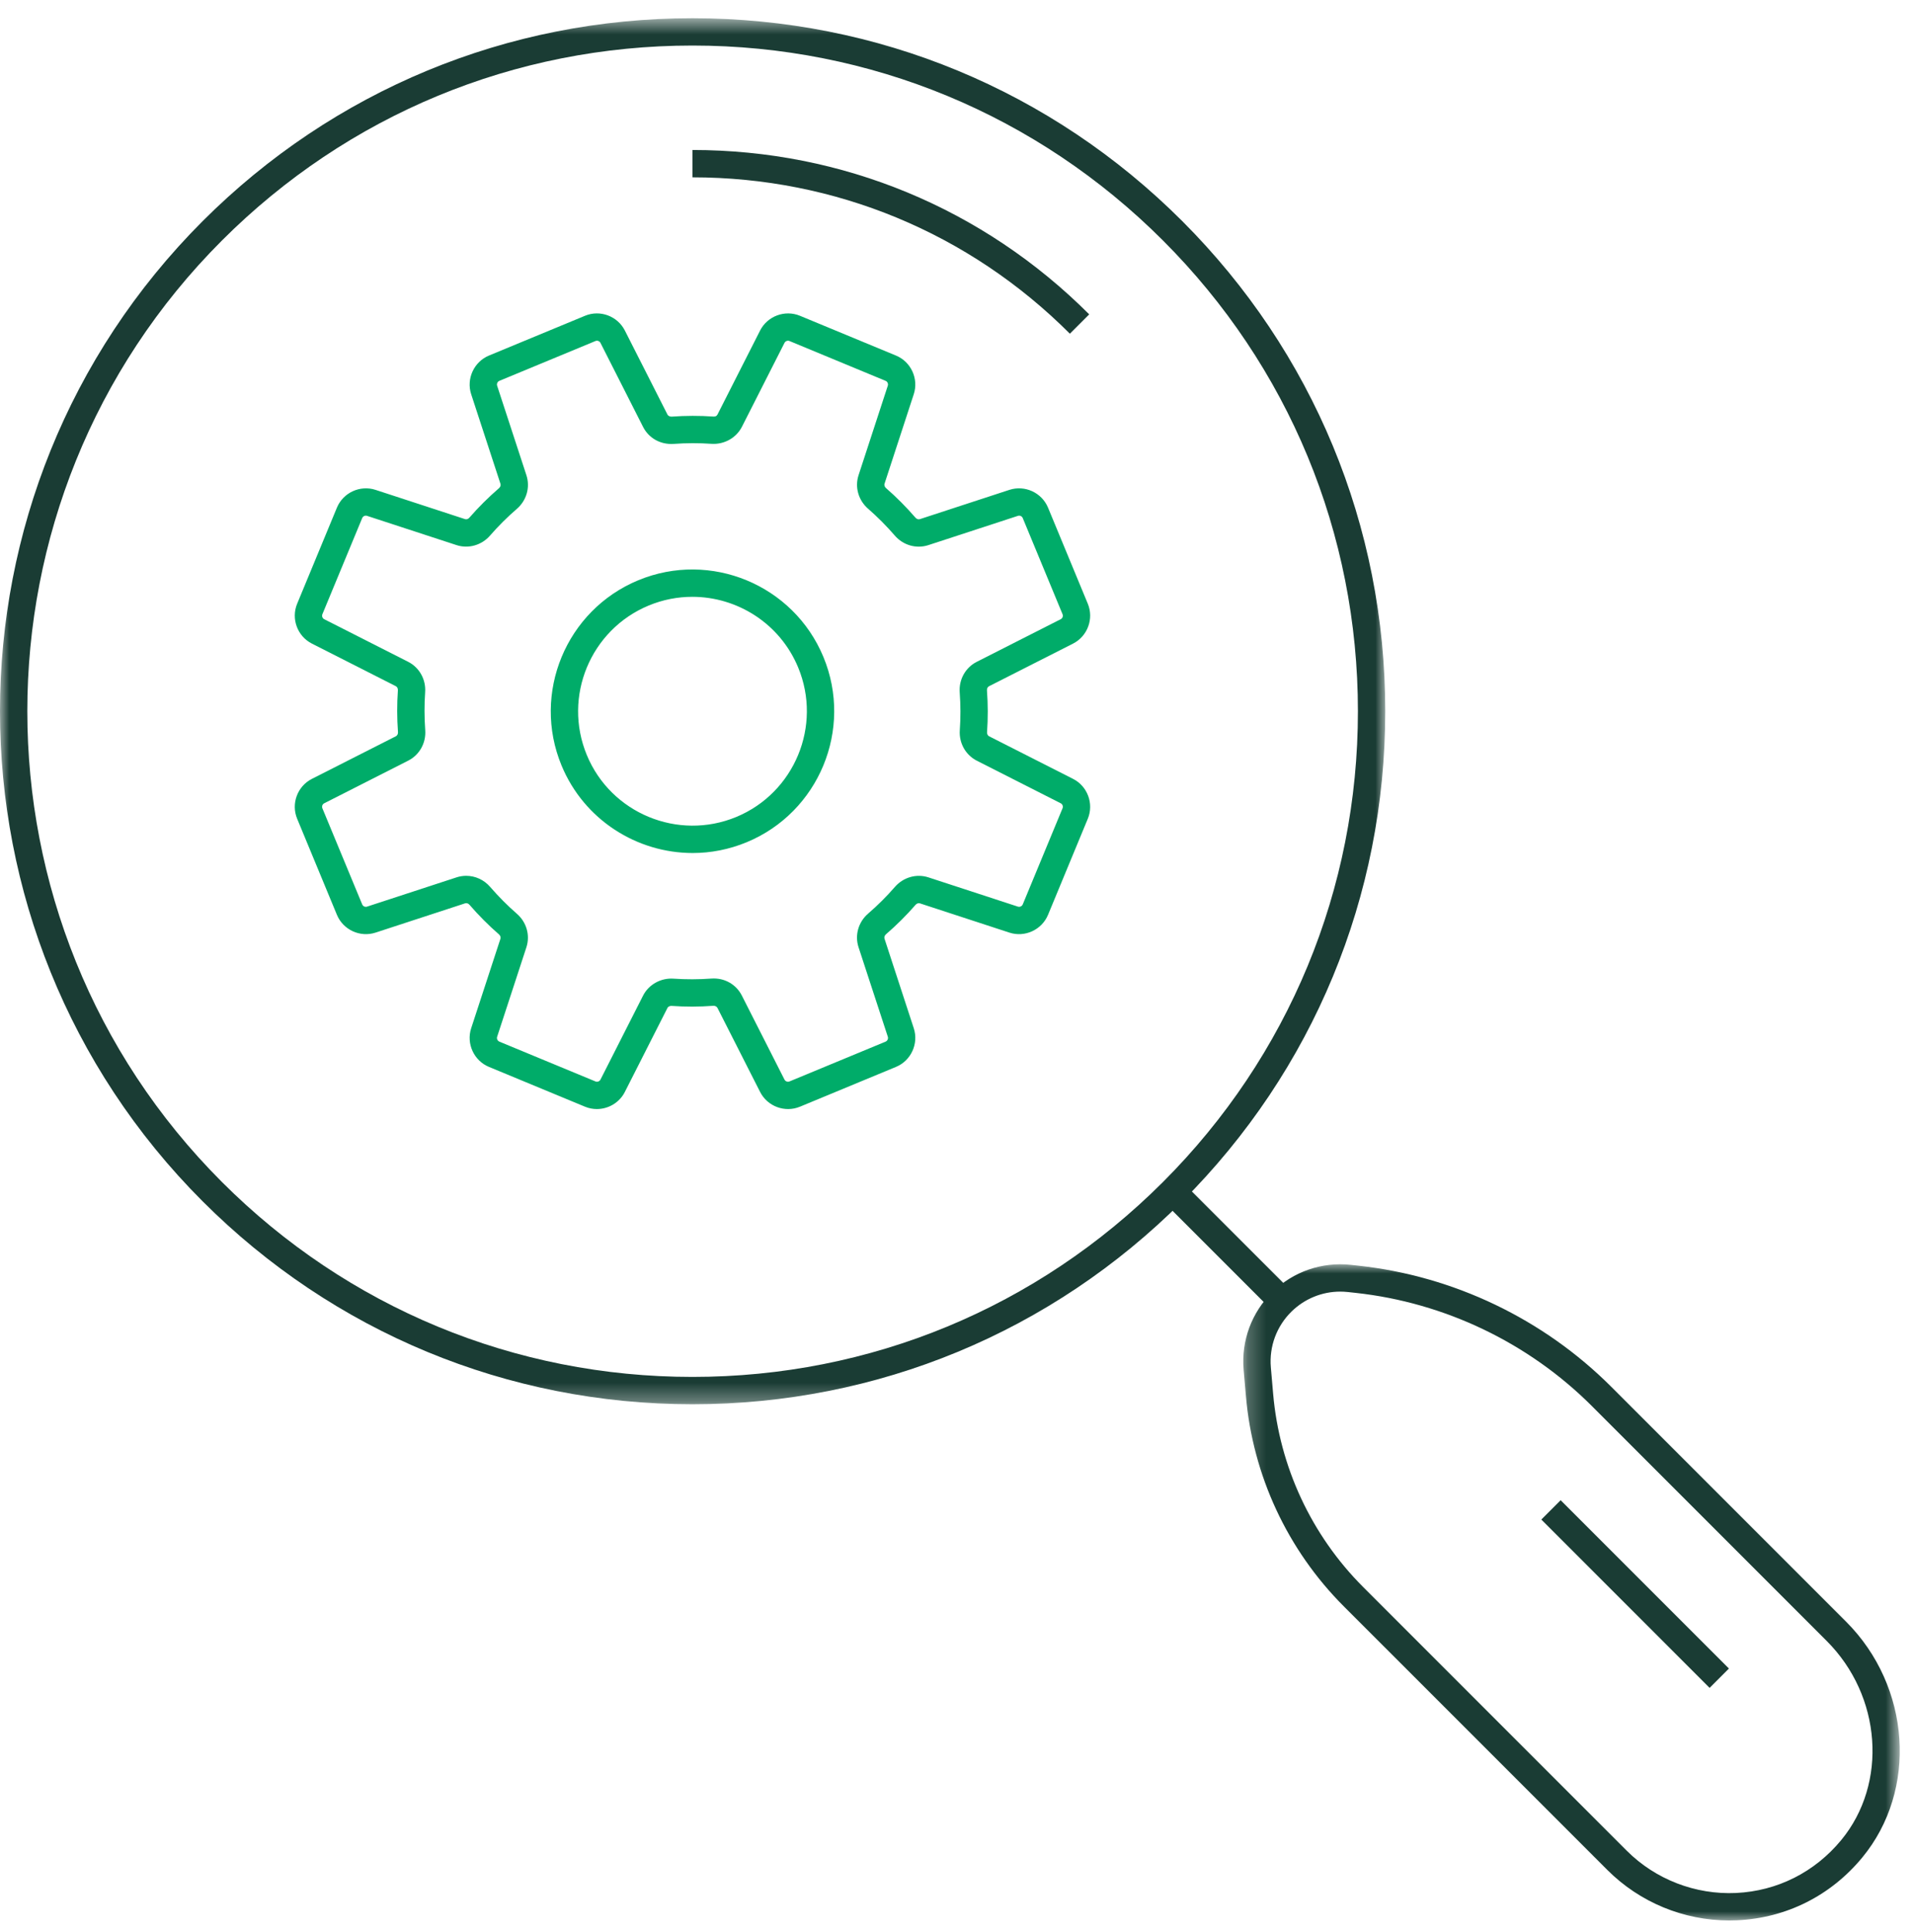
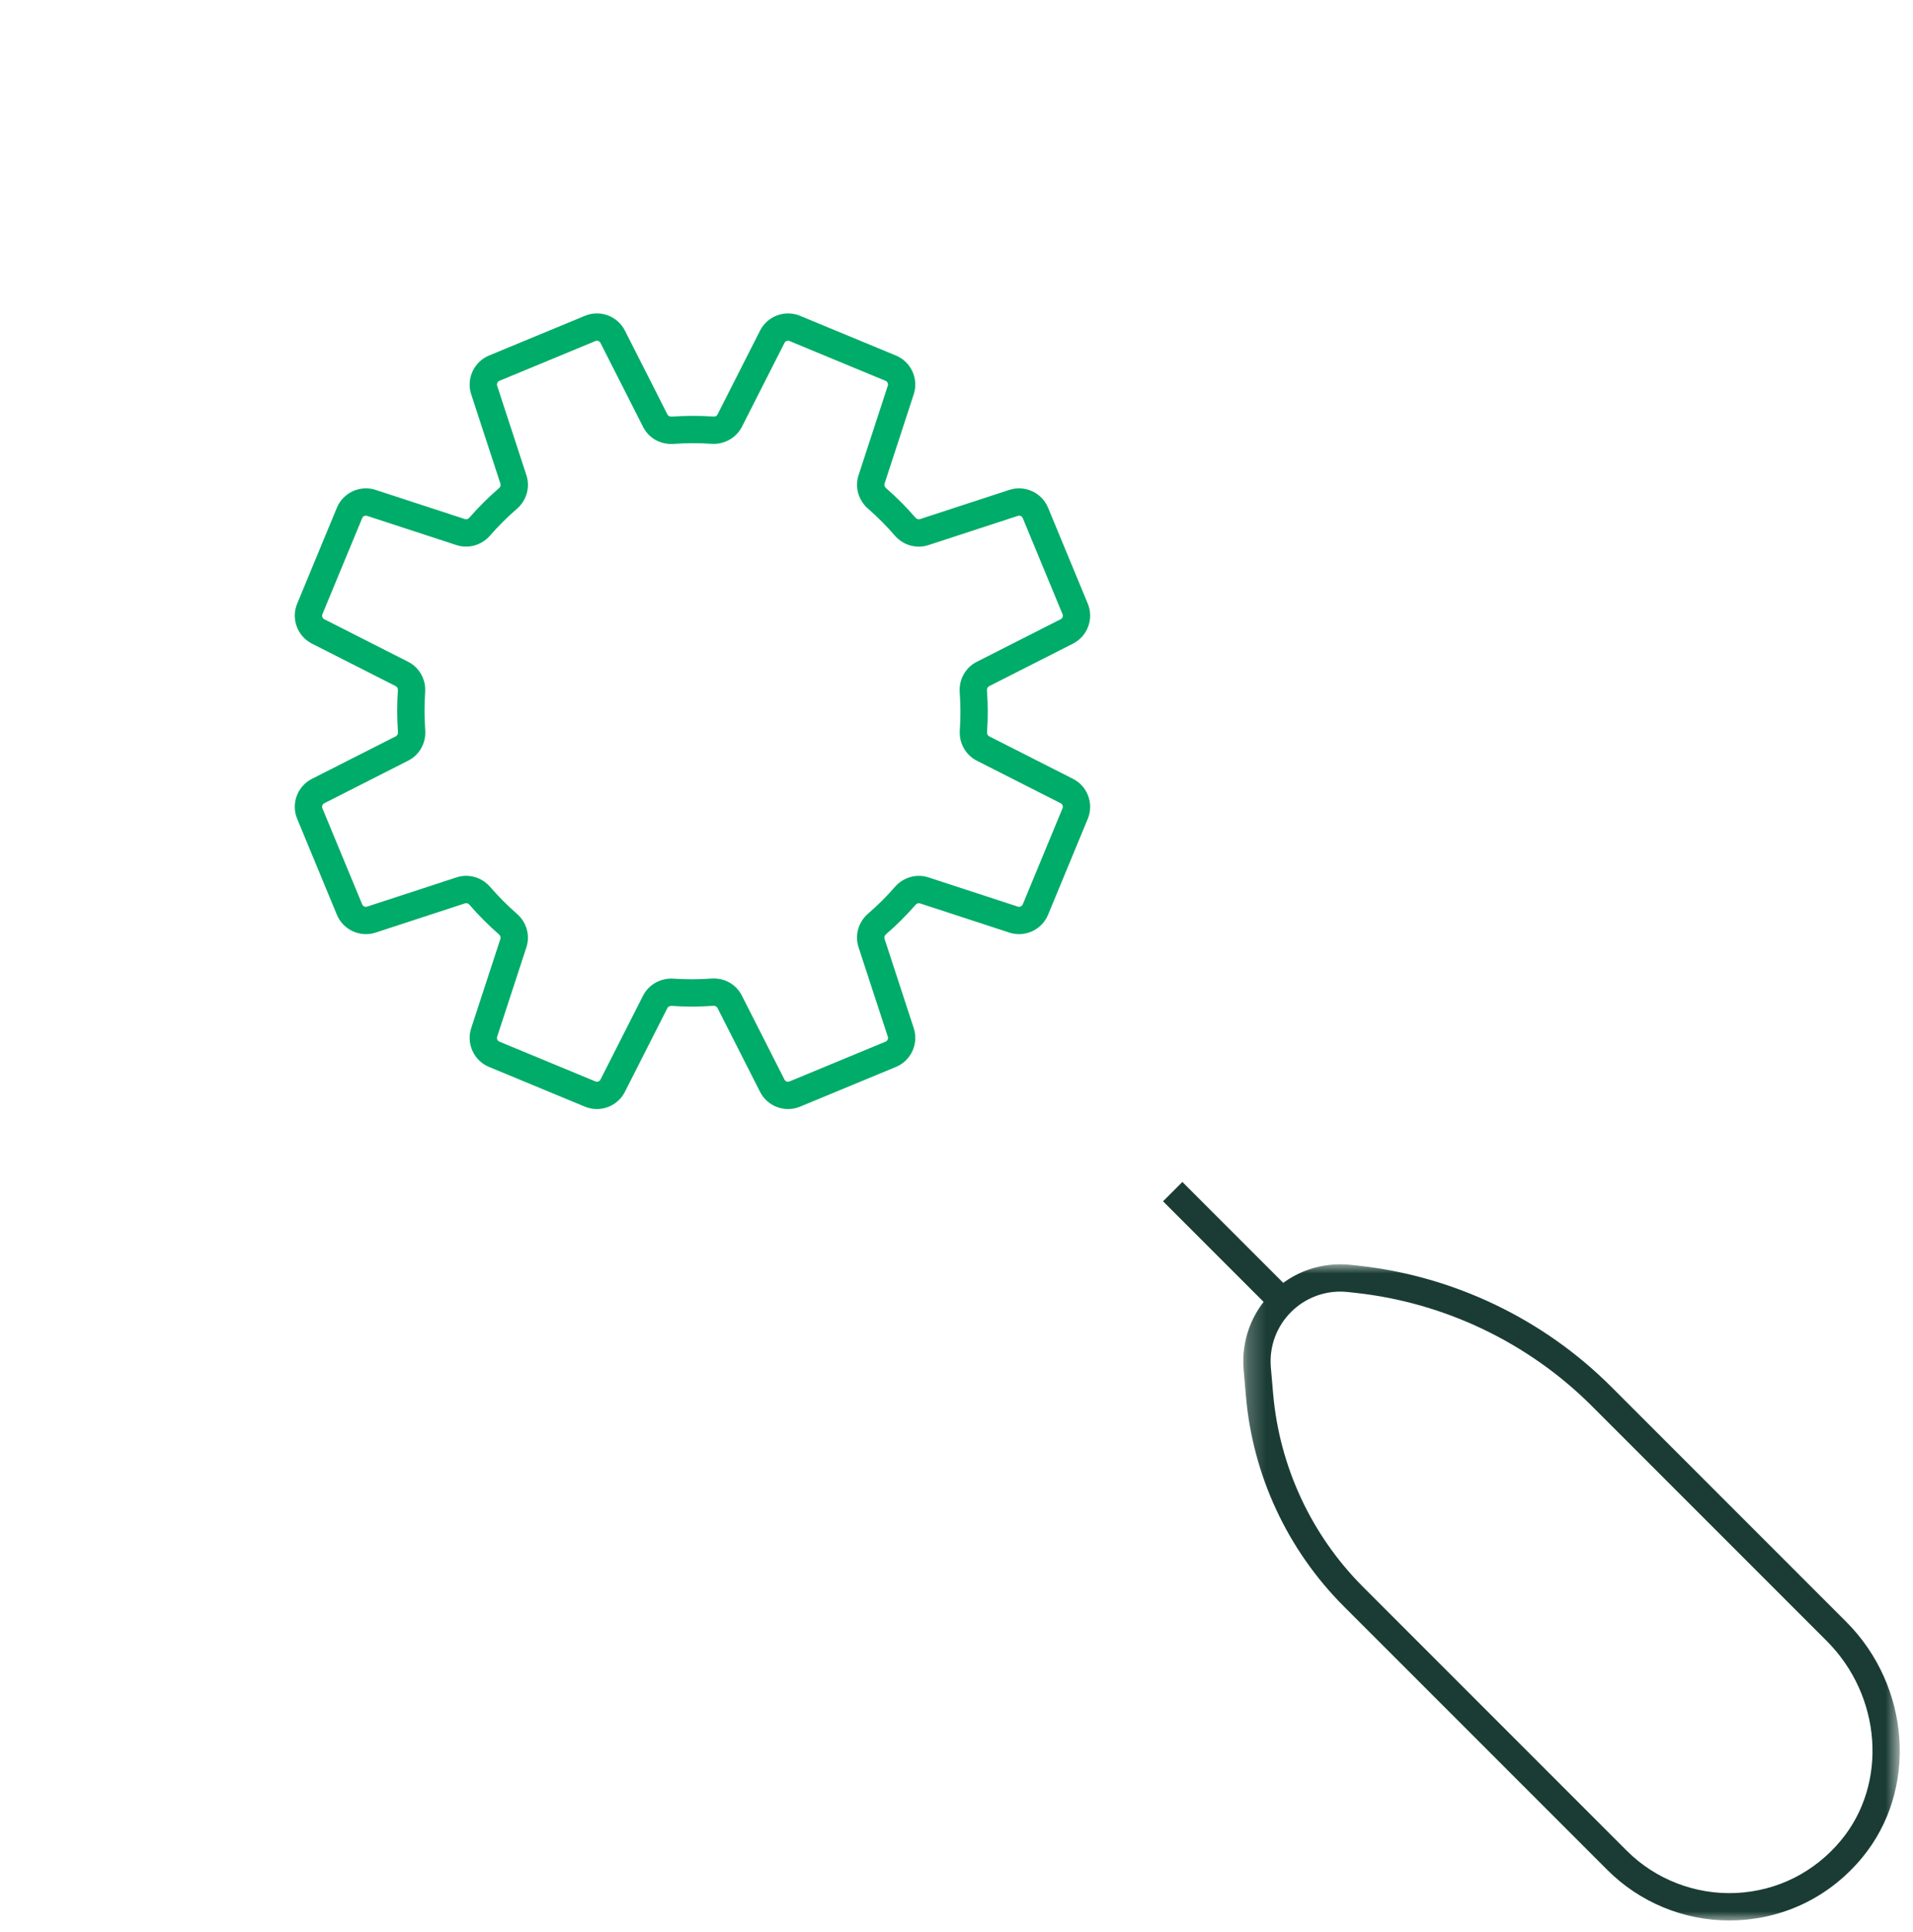
<svg xmlns="http://www.w3.org/2000/svg" xmlns:xlink="http://www.w3.org/1999/xlink" width="105px" height="106px" viewBox="0 0 105 106" version="1.1">
  <title>Group 17</title>
  <defs>
-     <polygon id="path-1" points="0 0.624 76.033 0.624 76.033 76.675 0 76.675" />
    <polygon id="path-3" points="0.24 0.995 36.273 0.995 36.273 37 0.24 37" />
  </defs>
  <g id="Qué-hacemos-/-Sensibilización" stroke="none" stroke-width="1" fill="none" fill-rule="evenodd">
    <g id="Dimensiones-sensibilización" transform="translate(-280, -1269)">
      <g id="Group-17" transform="translate(280, 1269)">
        <path d="M25.589,48.056 C26.082,48.056 26.565,48.271 26.903,48.664 C27.361,49.193 27.855,49.689 28.37,50.138 C28.902,50.599 29.107,51.323 28.892,51.979 L27.287,56.886 C27.252,56.993 27.307,57.111 27.411,57.155 L32.683,59.338 C32.786,59.382 32.908,59.336 32.959,59.236 L35.295,54.632 C35.608,54.015 36.277,53.651 36.967,53.698 C37.646,53.745 38.347,53.744 39.044,53.693 C39.76,53.641 40.407,54.009 40.719,54.628 L43.058,59.236 C43.11,59.336 43.232,59.382 43.334,59.338 L48.606,57.155 C48.71,57.111 48.765,56.993 48.73,56.885 L47.123,51.974 C46.908,51.315 47.113,50.592 47.648,50.13 C48.175,49.675 48.671,49.181 49.12,48.663 C49.583,48.133 50.306,47.927 50.962,48.142 L55.87,49.746 C55.974,49.78 56.094,49.727 56.137,49.623 L58.32,44.351 C58.364,44.247 58.319,44.125 58.219,44.075 L53.614,41.739 C52.999,41.426 52.632,40.77 52.681,40.068 C52.729,39.385 52.727,38.685 52.676,37.989 C52.625,37.285 52.992,36.628 53.61,36.315 L58.219,33.976 C58.32,33.925 58.364,33.806 58.32,33.7 L56.137,28.428 C56.094,28.323 55.979,28.269 55.87,28.305 L50.957,29.91 C50.298,30.126 49.573,29.92 49.113,29.386 C48.654,28.856 48.16,28.36 47.647,27.913 C47.115,27.451 46.91,26.728 47.125,26.072 L48.729,21.164 C48.764,21.057 48.71,20.939 48.606,20.896 L43.334,18.712 C43.232,18.668 43.11,18.715 43.058,18.815 L40.722,23.419 C40.407,24.035 39.741,24.399 39.05,24.352 C38.368,24.305 37.668,24.306 36.972,24.357 C36.251,24.403 35.61,24.042 35.297,23.425 L32.959,18.815 C32.908,18.715 32.786,18.668 32.683,18.712 L27.411,20.896 C27.307,20.939 27.252,21.057 27.287,21.165 L28.894,26.077 C29.109,26.736 28.903,27.459 28.369,27.921 C27.841,28.377 27.345,28.871 26.897,29.387 C26.435,29.919 25.709,30.123 25.055,29.909 L20.147,28.305 C20.043,28.269 19.923,28.323 19.88,28.428 L17.696,33.7 C17.652,33.805 17.697,33.926 17.798,33.977 L22.401,36.312 C23.019,36.625 23.386,37.282 23.335,37.985 C23.288,38.666 23.29,39.366 23.34,40.062 C23.392,40.764 23.026,41.422 22.406,41.736 L17.797,44.075 C17.697,44.125 17.652,44.246 17.695,44.35 L19.88,49.623 C19.923,49.728 20.039,49.781 20.147,49.746 L25.06,48.14 C25.234,48.083 25.412,48.056 25.589,48.056 M32.759,60.853 C32.541,60.853 32.32,60.812 32.109,60.724 L26.837,58.54 C26.014,58.2 25.585,57.269 25.861,56.421 L27.466,51.514 C27.493,51.43 27.463,51.336 27.386,51.269 C26.817,50.774 26.273,50.228 25.769,49.645 C25.702,49.568 25.61,49.539 25.527,49.566 L20.613,51.172 C19.764,51.449 18.835,51.021 18.493,50.197 L16.31,44.925 C15.968,44.102 16.322,43.141 17.118,42.737 L21.729,40.398 C21.806,40.359 21.852,40.27 21.844,40.171 C21.788,39.403 21.787,38.633 21.839,37.879 C21.846,37.777 21.802,37.689 21.724,37.65 L17.119,35.314 C16.322,34.909 15.968,33.948 16.311,33.124 L18.493,27.854 C18.835,27.03 19.766,26.602 20.613,26.879 L25.521,28.483 C25.603,28.512 25.699,28.48 25.764,28.403 C26.26,27.833 26.807,27.289 27.389,26.786 C27.464,26.721 27.495,26.625 27.468,26.543 L25.861,21.63 C25.586,20.783 26.014,19.852 26.836,19.51 L32.109,17.327 C32.934,16.984 33.893,17.341 34.297,18.136 L36.635,22.745 C36.675,22.824 36.78,22.865 36.862,22.861 C37.63,22.805 38.402,22.804 39.154,22.856 C39.277,22.868 39.344,22.819 39.384,22.74 L41.72,18.136 C42.124,17.342 43.083,16.985 43.908,17.327 L49.18,19.51 C50.004,19.851 50.432,20.783 50.154,21.631 L48.551,26.537 C48.519,26.638 48.57,26.729 48.631,26.781 C49.198,27.274 49.742,27.821 50.248,28.405 C50.314,28.482 50.406,28.511 50.491,28.485 L55.403,26.879 C56.251,26.602 57.182,27.029 57.524,27.854 L59.707,33.126 C60.048,33.95 59.693,34.91 58.898,35.314 L54.288,37.652 C54.21,37.692 54.165,37.78 54.172,37.881 C54.229,38.647 54.23,39.419 54.177,40.173 C54.172,40.251 54.199,40.353 54.293,40.401 L58.898,42.737 C59.693,43.139 60.048,44.101 59.707,44.925 L57.524,50.197 C57.182,51.02 56.252,51.45 55.403,51.172 L50.496,49.568 C50.398,49.535 50.305,49.588 50.253,49.648 C49.756,50.219 49.209,50.763 48.628,51.265 C48.552,51.331 48.522,51.424 48.549,51.508 L50.155,56.42 C50.432,57.269 50.003,58.2 49.18,58.54 L43.908,60.724 C43.081,61.066 42.123,60.709 41.72,59.914 L39.381,55.306 C39.341,55.227 39.243,55.18 39.153,55.189 C38.382,55.246 37.61,55.248 36.861,55.194 C36.788,55.19 36.681,55.216 36.633,55.309 L34.297,59.914 C33.997,60.505 33.39,60.853 32.759,60.853" id="Fill-1" fill="#00AC69" />
-         <path d="M38.001,32.747 C37.2,32.747 36.389,32.9 35.605,33.225 C32.407,34.55 30.884,38.23 32.209,41.429 C33.532,44.627 37.215,46.149 40.411,44.827 C43.609,43.502 45.135,39.822 43.809,36.623 C42.809,34.208 40.465,32.747 38.001,32.747 M38.02,46.805 C34.965,46.805 32.062,44.995 30.822,42.003 C29.181,38.04 31.07,33.481 35.032,31.839 C38.996,30.198 43.553,32.086 45.196,36.049 C46.837,40.012 44.947,44.571 40.986,46.212 C40.016,46.614 39.01,46.805 38.02,46.805" id="Fill-3" fill="#00AC69" />
        <g id="Group-7" transform="translate(0, 0.376)">
          <mask id="mask-2" fill="white">
            <use xlink:href="#path-1" />
          </mask>
          <g id="Clip-6" />
-           <path d="M38.008,2.123 C28.251,2.123 19.079,5.923 12.18,12.822 C-2.061,27.062 -2.061,50.236 12.18,64.478 C19.079,71.376 28.251,75.175 38.008,75.175 C47.764,75.175 56.937,71.376 63.835,64.478 C70.735,57.578 74.533,48.406 74.533,38.65 C74.533,28.893 70.735,19.721 63.835,12.822 C56.937,5.923 47.764,2.123 38.008,2.123 M38.008,76.675 C27.851,76.675 18.302,72.721 11.119,65.537 C-3.707,50.712 -3.707,26.587 11.119,11.761 C18.302,4.58 27.851,0.624 38.008,0.624 C48.165,0.624 57.714,4.58 64.896,11.761 C72.078,18.944 76.033,28.492 76.033,38.65 C76.033,48.806 72.078,58.355 64.896,65.537 C57.714,72.721 48.165,76.675 38.008,76.675" id="Fill-5" fill="#1A3C34" mask="url(#mask-2)" />
        </g>
        <g id="Group-10" transform="translate(68, 68.376)">
          <mask id="mask-4" fill="white">
            <use xlink:href="#path-3" />
          </mask>
          <g id="Clip-9" />
          <path d="M5.563,2.494 C4.569,2.494 3.613,2.88 2.892,3.585 C2.07,4.389 1.656,5.507 1.754,6.652 L1.879,8.095 C2.224,12.095 3.978,15.862 6.818,18.701 L21.289,33.172 C22.869,34.752 25.066,35.595 27.29,35.491 C29.554,35.383 31.602,34.353 33.058,32.591 C35.628,29.479 35.281,24.68 32.266,21.665 L19.38,8.779 C15.904,5.303 11.298,3.096 6.411,2.564 L5.982,2.517 C5.841,2.502 5.702,2.494 5.563,2.494 M26.915,37 C24.417,37 22,36.005 20.228,34.232 L5.757,19.762 C2.667,16.673 0.76,12.575 0.385,8.224 L0.26,6.781 C0.123,5.187 0.7,3.632 1.843,2.513 C2.986,1.394 4.557,0.854 6.144,1.026 L6.573,1.073 C11.798,1.641 16.724,4.001 20.441,7.719 L33.327,20.604 C36.882,24.16 37.272,29.845 34.214,33.546 C32.487,35.639 30.052,36.861 27.361,36.989 C27.211,36.996 27.063,37 26.915,37" id="Fill-8" fill="#1A3C34" mask="url(#mask-4)" />
        </g>
        <polygon id="Fill-11" fill="#1A3C34" points="69.857 71.935 63.836 65.914 64.897 64.853 70.918 70.874" />
-         <polygon id="Fill-13" fill="#1A3C34" points="93.836 92.613 84.6 83.377 85.66 82.316 94.897 91.552" />
-         <path d="M58.723,18.31 C53.191,12.777 45.833,9.73 38.008,9.73 L38.008,8.23 C46.235,8.23 53.968,11.433 59.784,17.249 L58.723,18.31 Z" id="Fill-15" fill="#1A3C34" />
      </g>
    </g>
  </g>
</svg>